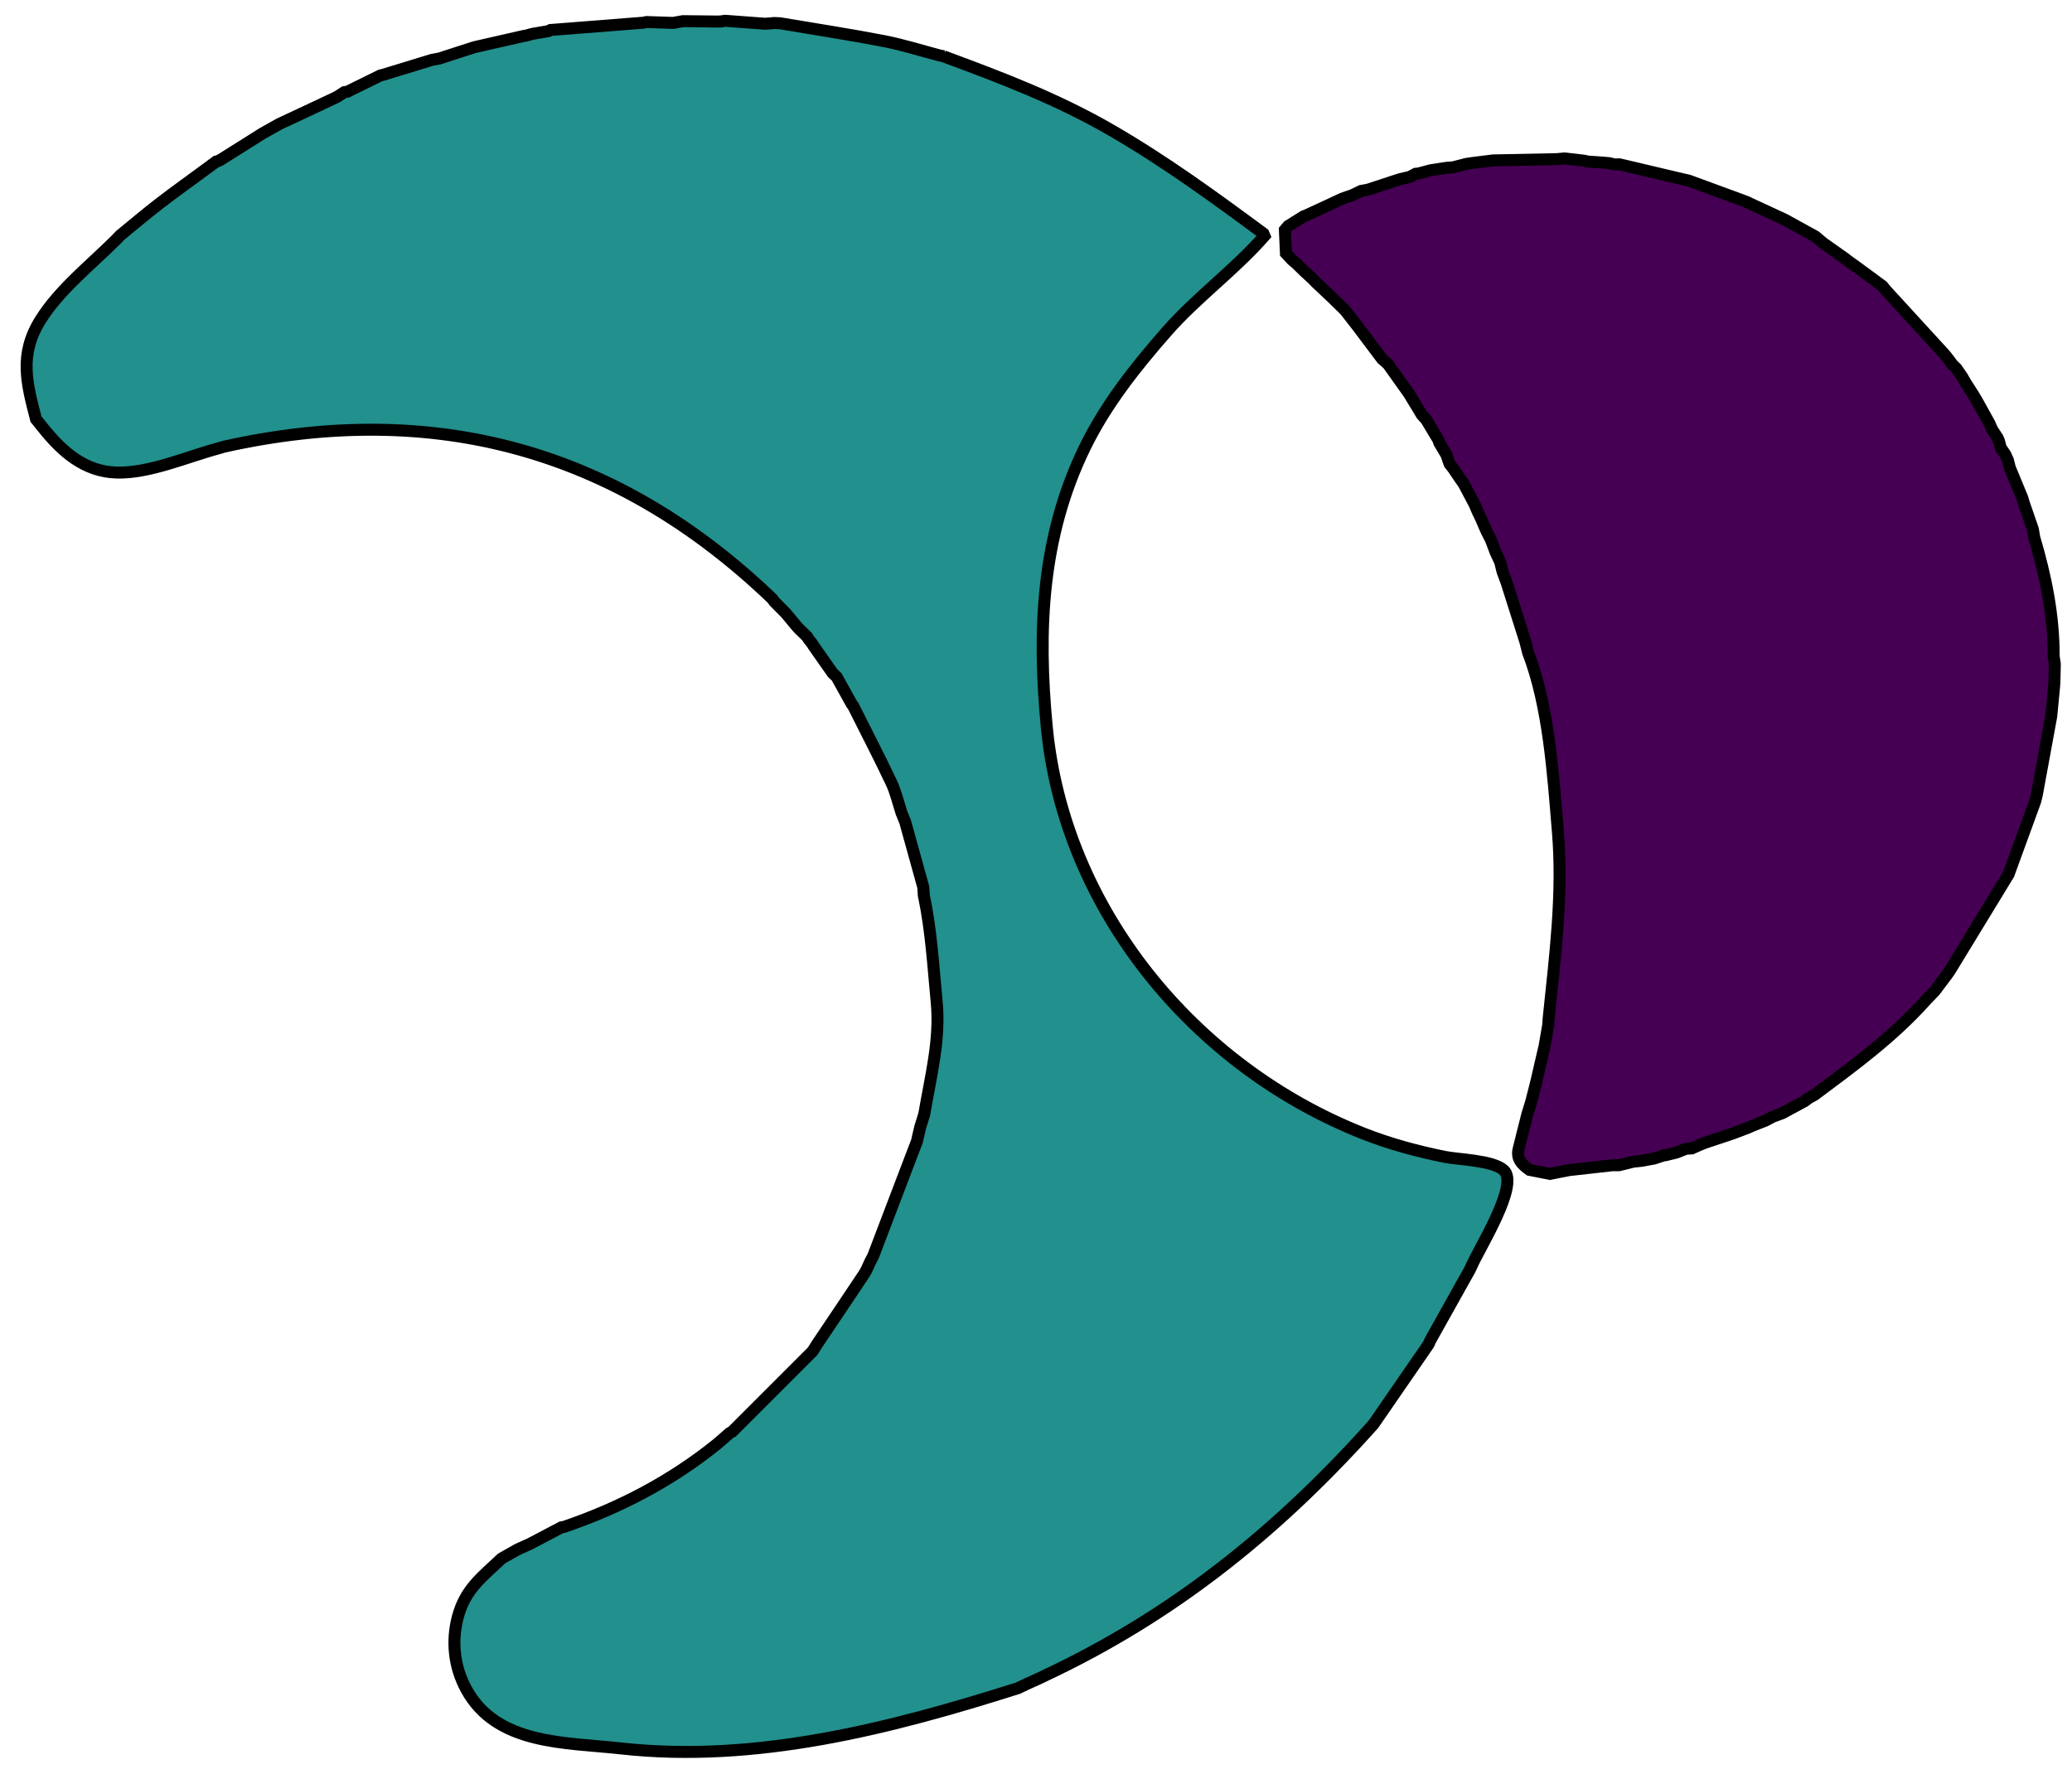
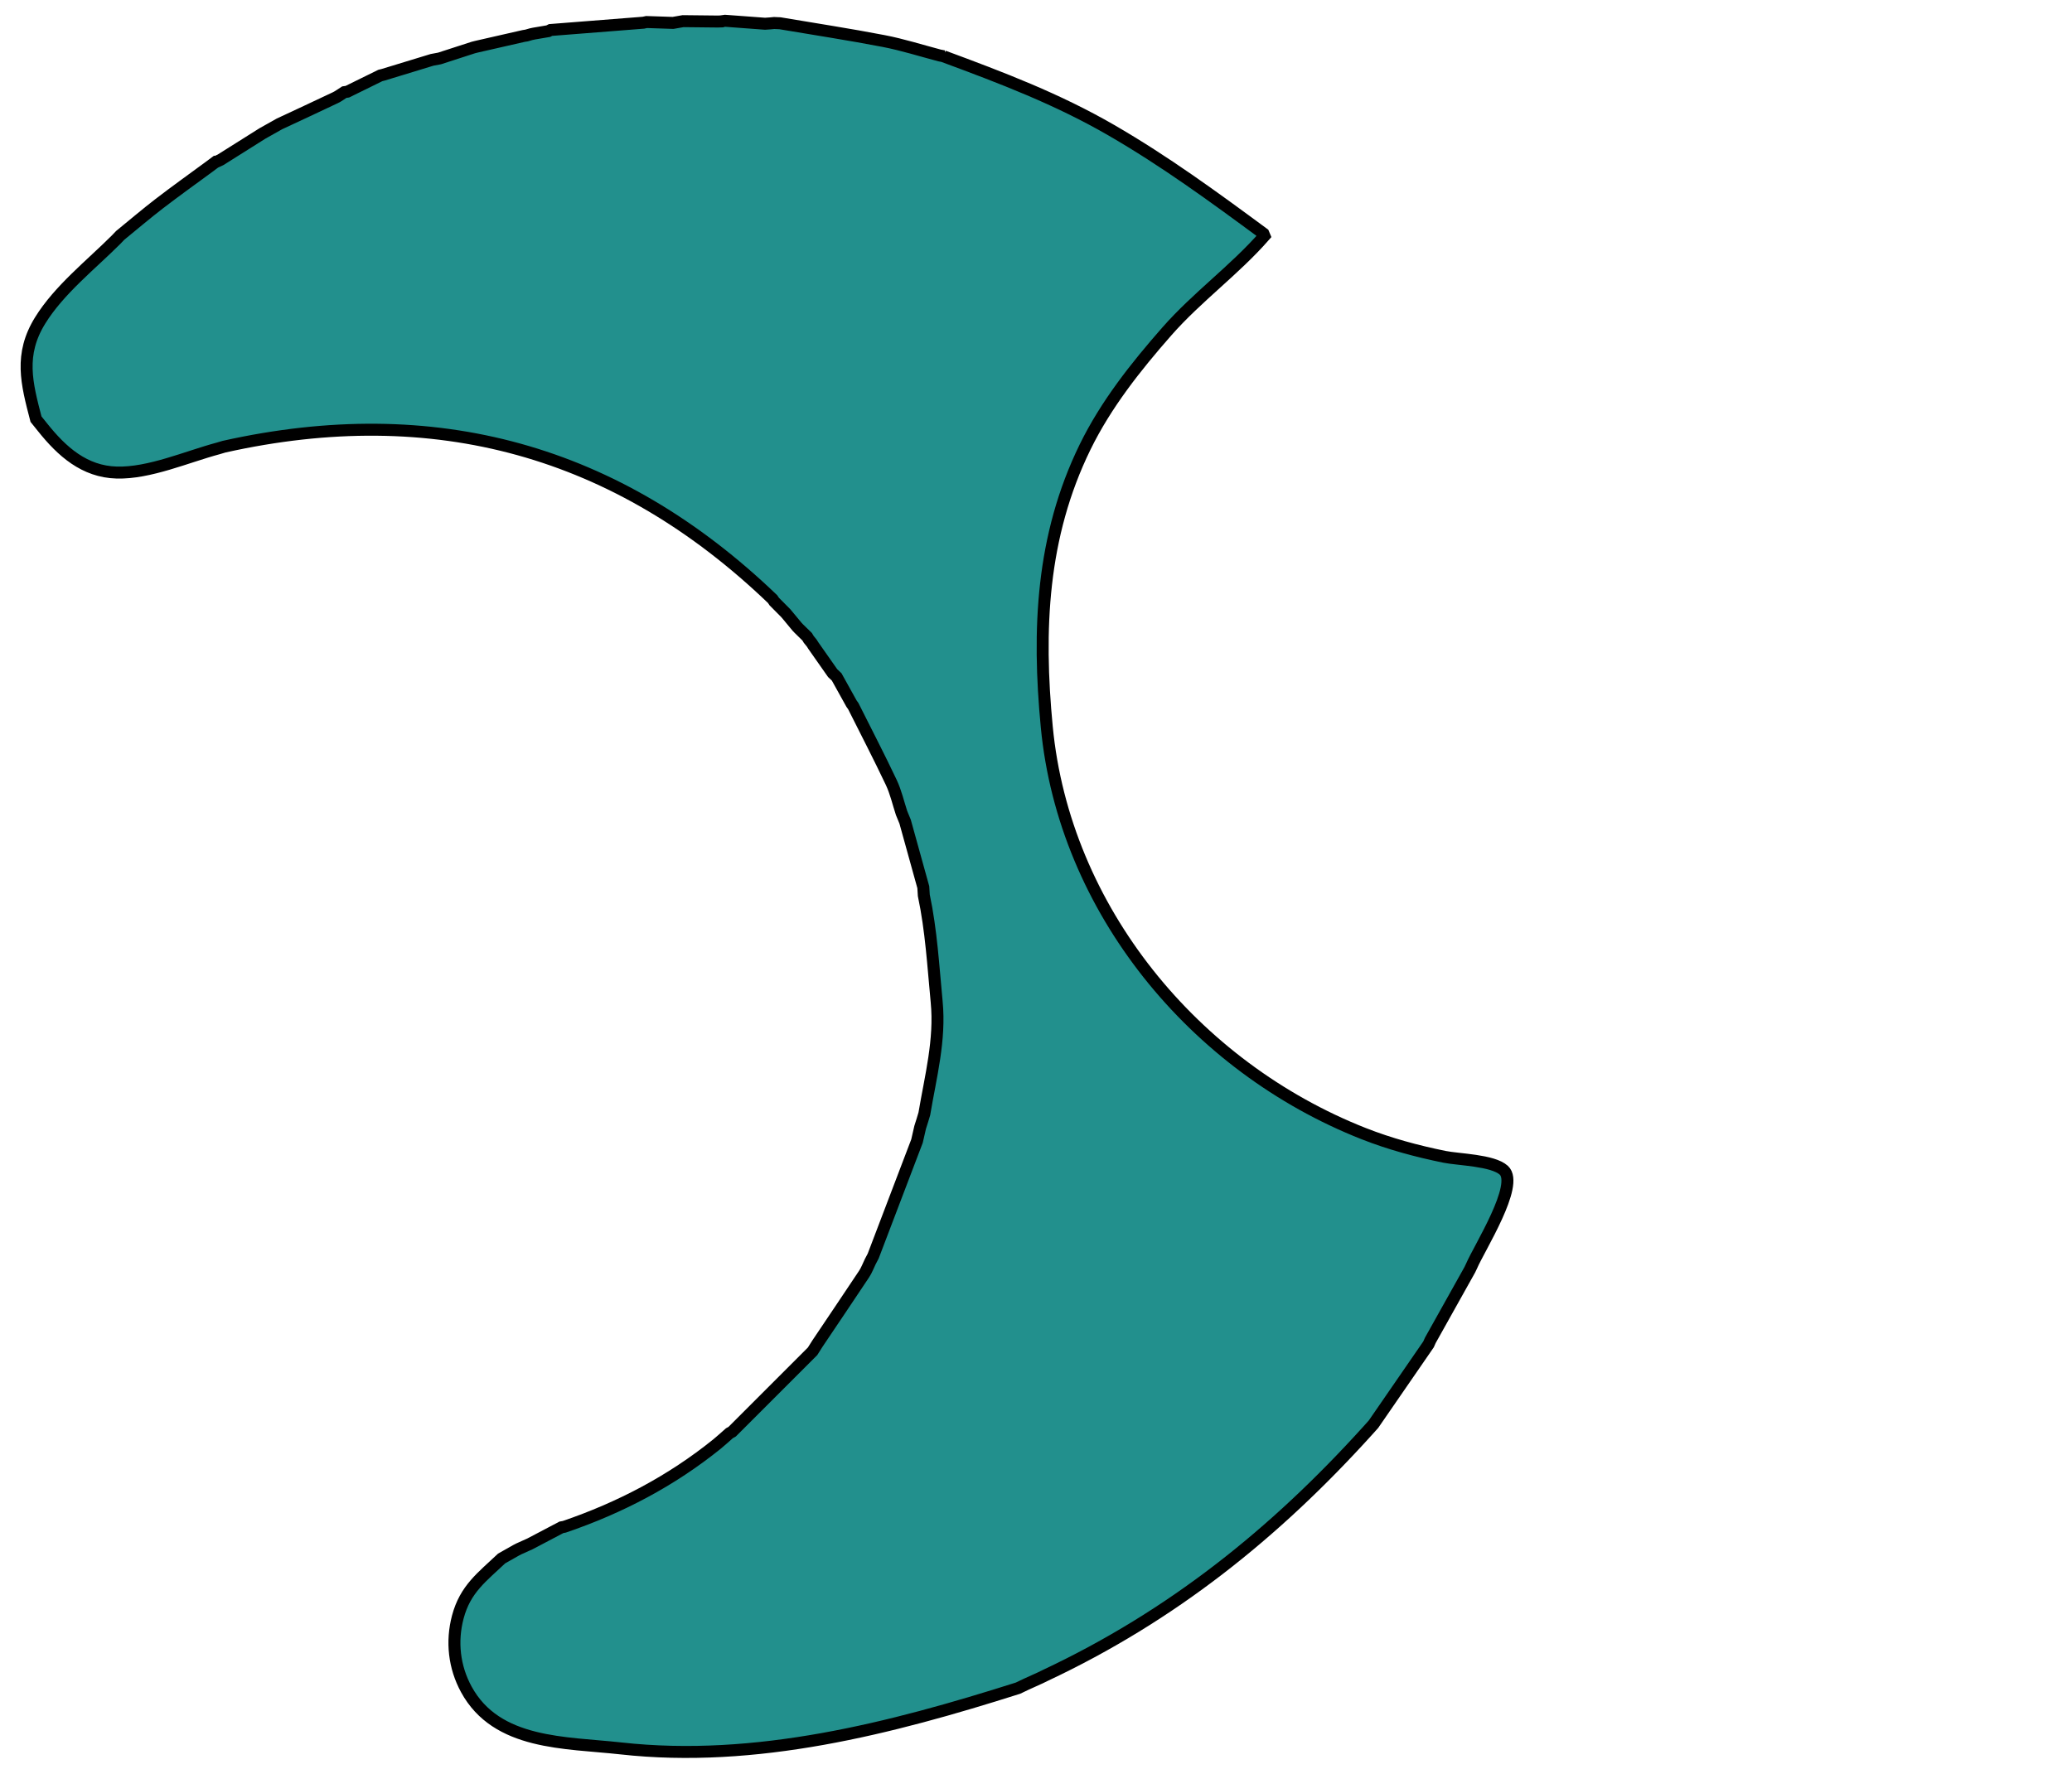
<svg xmlns="http://www.w3.org/2000/svg" width="1038" height="889" viewBox="0 0 1038 889">
  <g id="re-copy">
    <path id="Path" fill="#22908d" stroke="#000000" stroke-width="6" d="M 472.719 28.233 C 502.006 39.084 529.555 49.534 556.726 65.237 C 583.59 80.774 608.009 98.635 632.917 117.016 C 633.084 117.417 633.274 117.827 633.441 118.228 C 618.379 135.428 599.761 148.762 584.604 166.006 C 568.949 183.826 554.075 202.586 543.594 224 C 521.703 268.793 519.74 315.62 524.394 364.241 C 533.133 455.676 598.341 534.6 683.081 568.025 C 696.301 573.23 709.737 576.84 723.64 579.679 C 730.68 581.104 747.783 581.346 753.342 586.391 C 761.271 593.61 741.115 625.3 737.229 634.344 C 736.915 634.988 736.6 635.632 736.309 636.284 C 729.715 648.079 723.121 659.874 716.527 671.669 C 716.228 672.345 715.928 673.02 715.637 673.672 C 706.441 687.001 697.268 700.338 688.071 713.666 C 687.147 714.689 686.255 715.697 685.331 716.719 C 638.54 768.49 586.954 809.766 523.733 839.508 C 522.842 839.941 521.959 840.351 521.091 840.792 C 518.736 841.866 516.388 842.917 514.033 843.991 C 512.669 844.643 511.328 845.304 509.973 845.933 C 446.346 866.132 378.584 883.616 311.092 876.129 C 283.181 873.03 248.802 874.445 233.595 846.506 C 227.522 835.36 226.092 822.538 229.349 810.28 C 233.078 796.233 241.461 790.274 251.318 780.929 C 253.729 779.561 256.14 778.193 258.542 776.848 C 259.032 776.583 259.514 776.34 260.026 776.083 C 261.846 775.258 263.689 774.441 265.509 773.615 C 270.759 770.853 276.009 768.091 281.26 765.329 C 281.736 765.242 282.213 765.155 282.689 765.067 C 310.556 755.564 336.283 742.111 359.244 723.563 C 361.362 721.852 363.36 719.967 365.434 718.162 C 365.892 717.911 366.342 717.683 366.777 717.424 C 380.197 703.993 393.641 690.57 407.061 677.14 C 407.885 675.819 408.7 674.521 409.547 673.209 C 417.324 661.611 425.163 650.062 432.88 638.417 C 434.156 636.503 434.944 634.279 435.96 632.217 L 437.442 629.384 C 444.757 610.186 452.072 590.988 459.387 571.79 C 459.913 569.496 460.438 567.203 460.964 564.909 C 461.356 563.692 461.735 562.444 462.128 561.227 C 462.431 560.186 462.733 559.146 463.059 558.114 C 466.216 539.409 471.085 521.173 469.24 502.05 C 467.531 484.128 466.522 466.227 462.791 448.611 C 462.706 447.271 462.629 445.909 462.543 444.569 C 459.512 433.621 456.472 422.695 453.441 411.747 C 452.845 410.299 452.25 408.851 451.655 407.404 C 449.955 402.255 448.768 396.848 446.46 392 C 440.382 379.152 433.823 366.545 427.461 353.828 C 427.162 353.431 426.863 353.034 426.595 352.622 C 424.098 348.149 421.609 343.653 419.135 339.189 C 418.477 338.555 417.788 337.937 417.13 337.303 C 413.898 332.692 410.681 328.113 407.449 323.502 C 407.182 323.09 406.922 322.655 406.654 322.243 C 406.152 321.614 405.641 321.009 405.138 320.38 C 404.879 319.945 404.62 319.51 404.36 319.074 C 402.992 317.736 401.624 316.398 400.256 315.06 C 399.931 314.732 399.615 314.38 399.29 314.052 C 397.728 312.172 396.166 310.292 394.627 308.42 C 394.319 308.046 393.988 307.663 393.68 307.289 C 391.732 305.32 389.798 303.382 387.85 301.413 C 387.597 301.032 387.329 300.62 387.076 300.24 C 309.162 225.431 217.447 200.338 112.211 223.834 C 111.247 224.109 110.297 224.415 109.333 224.69 C 93.608 228.904 74.801 237.249 58.481 236.797 C 42.231 236.37 30.968 226.176 21.435 214.261 C 20.302 212.852 19.169 211.443 18.037 210.034 C 13.345 192.041 9.519 177.688 20.14 160.537 C 29.628 145.196 45.484 132.761 58.191 120.064 C 58.865 119.368 59.515 118.664 60.188 117.969 C 66.709 112.663 73.112 107.182 79.775 102.059 C 87.935 95.782 96.326 89.8 104.635 83.683 C 105.676 82.913 106.694 82.134 107.735 81.364 C 107.735 81.364 107.758 81.372 107.758 81.372 C 108.672 80.948 109.563 80.515 110.477 80.091 C 117.477 75.693 124.455 71.286 131.455 66.888 C 134.292 65.284 137.153 63.688 139.991 62.084 C 149.37 57.693 158.755 53.357 168.104 48.903 C 169.657 48.163 171.027 47.068 172.483 46.162 C 172.983 46.083 173.498 46.036 173.998 45.957 C 179.518 43.242 185.008 40.541 190.528 37.826 C 191.014 37.715 191.484 37.574 191.969 37.463 C 200.127 34.98 208.292 32.474 216.449 29.991 C 217.684 29.763 218.928 29.511 220.186 29.292 C 225.829 27.458 231.471 25.625 237.106 23.814 C 237.599 23.681 238.085 23.571 238.578 23.438 C 246.482 21.647 254.371 19.824 262.275 18.033 C 262.775 17.955 263.306 17.861 263.806 17.783 C 264.566 17.564 265.327 17.345 266.087 17.126 C 266.595 17.024 267.104 16.922 267.589 16.812 C 269.956 16.423 272.3 16.025 274.675 15.612 C 275.062 15.413 275.417 15.229 275.804 15.031 C 291.325 13.804 306.838 12.6 322.359 11.373 C 322.867 11.271 323.361 11.138 323.869 11.037 C 328.288 11.188 332.739 11.326 337.157 11.478 C 338.838 11.177 340.509 10.9 342.189 10.599 C 347.979 10.651 353.784 10.734 359.574 10.787 C 360.235 10.767 360.905 10.725 361.59 10.713 C 361.59 10.713 361.756 10.617 361.756 10.617 C 362.256 10.539 362.77 10.491 363.27 10.412 C 369.941 10.918 376.597 11.392 383.268 11.897 C 384.101 11.836 384.958 11.783 385.792 11.722 C 386.47 11.656 387.148 11.59 387.826 11.525 C 388.804 11.569 389.783 11.613 390.761 11.657 C 408.058 14.587 425.433 17.231 442.664 20.555 C 452.15 22.378 461.399 25.346 470.734 27.794 C 471.446 27.924 472.126 28.068 472.837 28.198 Z" />
-     <path id="path1" fill="#450053" stroke="#000000" stroke-width="6" d="M 760.933 575.091 C 762.347 569.511 763.738 563.924 765.152 558.344 C 765.797 556.225 766.465 554.115 767.101 552.019 C 767.812 549.218 768.532 546.394 769.243 543.592 C 769.5 542.535 769.748 541.5 770.004 540.443 C 770.975 536.219 771.937 532.018 772.93 527.802 C 773.203 526.699 773.453 525.586 773.726 524.483 C 774.345 520.863 774.978 517.274 775.597 513.654 C 775.671 512.451 775.753 511.225 775.85 510.031 C 779.078 478.765 783.086 447.942 780.427 416.458 C 778.018 387.655 775.912 354.019 765.493 326.864 C 765.048 325.079 764.603 323.293 764.149 321.531 C 761.031 311.676 757.913 301.821 754.787 291.99 C 754.102 290.143 753.403 288.264 752.718 286.417 C 752.315 284.804 751.925 283.223 751.521 281.61 C 750.746 279.939 749.971 278.268 749.195 276.597 C 748.438 274.593 747.68 272.589 746.93 270.561 C 746.247 269.212 745.586 267.871 744.894 266.545 C 744.646 266.009 744.411 265.505 744.163 264.969 C 743.369 263.134 742.575 261.3 741.781 259.466 L 741.781 259.466 C 741.325 258.566 740.892 257.675 740.445 256.752 C 739.833 255.351 739.229 253.926 738.617 252.524 C 737.689 250.772 736.737 249.01 735.817 247.234 C 734.97 245.616 734.092 244.012 733.246 242.394 C 732.469 241.299 731.715 240.212 730.939 239.116 C 730.045 237.769 729.129 236.412 728.235 235.065 C 727.561 234.19 726.878 233.338 726.204 232.464 L 724.56 227.806 C 723.373 225.828 722.219 223.835 721.032 221.857 C 720.891 221.386 720.749 220.916 720.599 220.469 C 718.611 217.177 716.624 213.885 714.668 210.578 L 714.609 210.452 L 712.216 207.771 C 711.764 207.003 711.326 206.268 710.875 205.5 C 709.176 202.707 707.477 199.913 705.755 197.111 C 702.26 192.22 698.795 187.315 695.3 182.424 C 694.33 181.572 693.374 180.751 692.404 179.899 C 688.213 174.335 684.045 168.78 679.854 163.216 C 677.823 160.615 675.815 158.021 673.775 155.444 C 671.622 153.321 669.437 151.212 667.283 149.089 C 664.597 146.562 661.911 144.035 659.248 141.517 C 658.758 140.997 658.267 140.478 657.792 139.99 C 656.285 138.601 654.779 137.212 653.272 135.823 C 652.026 134.582 650.756 133.332 649.501 132.114 C 648.766 131.479 648.007 130.834 647.263 130.222 C 646.254 129.12 645.212 128.032 644.203 126.93 C 644.037 123.023 643.871 119.115 643.682 115.199 C 644.229 114.562 644.785 113.902 645.332 113.265 C 647.913 111.646 650.463 110.041 653.045 108.421 C 653.501 108.248 653.988 108.06 654.444 107.887 C 656.777 106.804 659.133 105.73 661.465 104.648 C 665.13 102.928 668.81 101.239 672.475 99.519 C 674.156 98.931 675.859 98.351 677.54 97.762 C 678.975 97.058 680.425 96.385 681.861 95.68 C 683.095 95.452 684.308 95.215 685.551 94.964 C 690.755 93.258 695.967 91.528 701.194 89.831 C 702.876 89.452 704.567 89.051 706.227 88.663 C 707.206 88.132 708.208 87.61 709.188 87.078 C 709.648 87.037 710.108 86.996 710.568 86.955 C 712.628 86.401 714.689 85.847 716.772 85.302 C 719.545 84.877 722.317 84.452 725.089 84.028 C 725.969 83.984 726.848 83.939 727.728 83.895 C 730.007 83.316 732.295 82.714 734.574 82.135 C 735.628 81.972 736.674 81.832 737.728 81.668 C 741.153 81.247 744.586 80.803 748.011 80.382 C 758.66 80.171 769.286 79.952 779.934 79.742 C 781.236 79.616 782.552 79.523 783.854 79.397 C 787.07 79.763 790.285 80.129 793.469 80.51 C 794.172 80.662 794.875 80.815 795.578 80.968 C 797.829 81.111 800.093 81.286 802.344 81.429 C 803.538 81.526 804.755 81.631 805.95 81.729 C 806.938 81.959 807.958 82.176 808.946 82.406 C 809.717 82.375 810.464 82.334 811.226 82.325 C 822.908 85.083 834.566 87.833 846.248 90.592 C 855.732 94.063 865.207 97.557 874.683 101.052 C 881.256 104.112 887.837 107.149 894.41 110.209 C 895.037 110.57 895.664 110.93 896.3 111.267 C 900.676 113.68 905.075 116.102 909.451 118.515 C 910.711 119.578 911.962 120.664 913.245 121.735 C 916.886 124.298 920.519 126.884 924.16 129.446 C 924.753 129.899 925.338 130.375 925.931 130.827 C 927.446 131.905 928.985 132.992 930.492 134.093 C 933.217 136.085 935.934 138.099 938.659 140.091 C 940.143 141.184 941.618 142.3 943.103 143.393 C 943.718 144.141 944.334 144.89 944.949 145.639 C 954.601 156.158 964.276 166.686 973.888 177.243 C 975.431 178.96 976.743 180.879 978.159 182.732 C 978.816 183.365 979.498 184.007 980.147 184.663 C 981.116 186.091 982.108 187.527 983.077 188.954 C 983.55 189.808 984.022 190.661 984.503 191.491 C 985.924 193.686 987.322 195.872 988.734 198.09 C 989.253 198.96 989.787 199.863 990.305 200.733 C 992.456 204.581 994.574 208.444 996.724 212.293 C 997.087 213.158 997.451 214.024 997.806 214.913 C 998.222 215.563 998.639 216.212 999.055 216.862 C 999.628 217.726 1000.179 218.581 1000.752 219.446 L 1001.408 220.942 C 1001.723 222.156 1002.046 223.347 1002.36 224.561 C 1002.406 224.865 1002.586 225.088 1002.885 225.198 C 1003.459 226.062 1004.041 226.903 1004.614 227.768 C 1005.045 228.736 1005.475 229.705 1005.929 230.682 C 1006.243 231.896 1006.526 233.125 1006.841 234.339 C 1008.91 239.336 1010.98 244.333 1013.042 249.352 C 1013.34 250.325 1013.646 251.274 1013.921 252.239 C 1015.419 256.581 1016.918 260.924 1018.416 265.267 C 1018.634 266.602 1018.843 267.961 1019.083 269.305 C 1024.868 288.745 1028.903 308.461 1028.814 328.865 C 1029.017 330.168 1029.197 331.464 1029.4 332.769 C 1029.345 335.706 1029.268 338.634 1029.205 341.594 C 1029.151 342.385 1029.096 343.177 1029.042 343.968 C 1028.555 348.945 1028.091 353.93 1027.604 358.906 C 1025.191 372.075 1022.787 385.22 1020.351 398.38 C 1020.094 399.438 1019.824 400.464 1019.568 401.521 C 1015.099 413.728 1010.654 425.944 1006.209 438.159 C 1005.826 438.778 1005.442 439.396 1005.059 440.015 C 995.686 455.398 986.322 470.758 976.949 486.142 C 976.511 486.767 976.088 487.423 975.65 488.047 C 973.506 490.9 971.372 493.729 969.228 496.583 C 967.745 498.133 966.239 499.675 964.747 501.248 C 948.337 519.629 928.591 534.042 908.979 548.66 C 908.094 549.148 907.201 549.658 906.293 550.137 L 906.23 550.166 C 905.538 550.698 904.854 551.207 904.14 551.73 C 900.419 553.744 896.676 555.749 892.948 557.786 C 891.281 558.406 889.624 559.003 887.981 559.631 C 886.844 560.236 885.73 560.849 884.592 561.453 C 882.454 562.292 880.306 563.155 878.167 563.994 C 877.207 564.401 876.238 564.832 875.301 565.248 C 872.691 566.229 870.113 567.195 867.504 568.177 C 863.069 569.641 858.649 571.137 854.214 572.601 C 853.293 572.971 852.342 573.355 851.421 573.725 C 850.114 574.293 848.83 574.87 847.515 575.461 C 846.549 575.526 845.592 575.568 844.649 575.642 C 842.997 576.293 841.354 576.922 839.703 577.573 C 837.926 577.996 836.164 578.45 834.386 578.872 C 834.069 578.808 833.774 578.831 833.467 578.954 C 831.834 579.482 830.225 580.018 828.593 580.546 C 826.436 580.934 824.279 581.322 822.122 581.71 C 820.812 581.858 819.487 581.975 818.177 582.123 C 815.788 582.714 813.368 583.32 810.98 583.911 C 809.962 583.905 808.952 583.876 807.957 583.878 C 800.618 584.698 793.302 585.526 785.963 586.346 C 782.772 586.984 779.568 587.59 776.377 588.228 C 773.007 587.57 769.622 586.88 766.252 586.222 C 762.42 583.538 759.313 580.516 760.922 575.191 Z" />
  </g>
</svg>